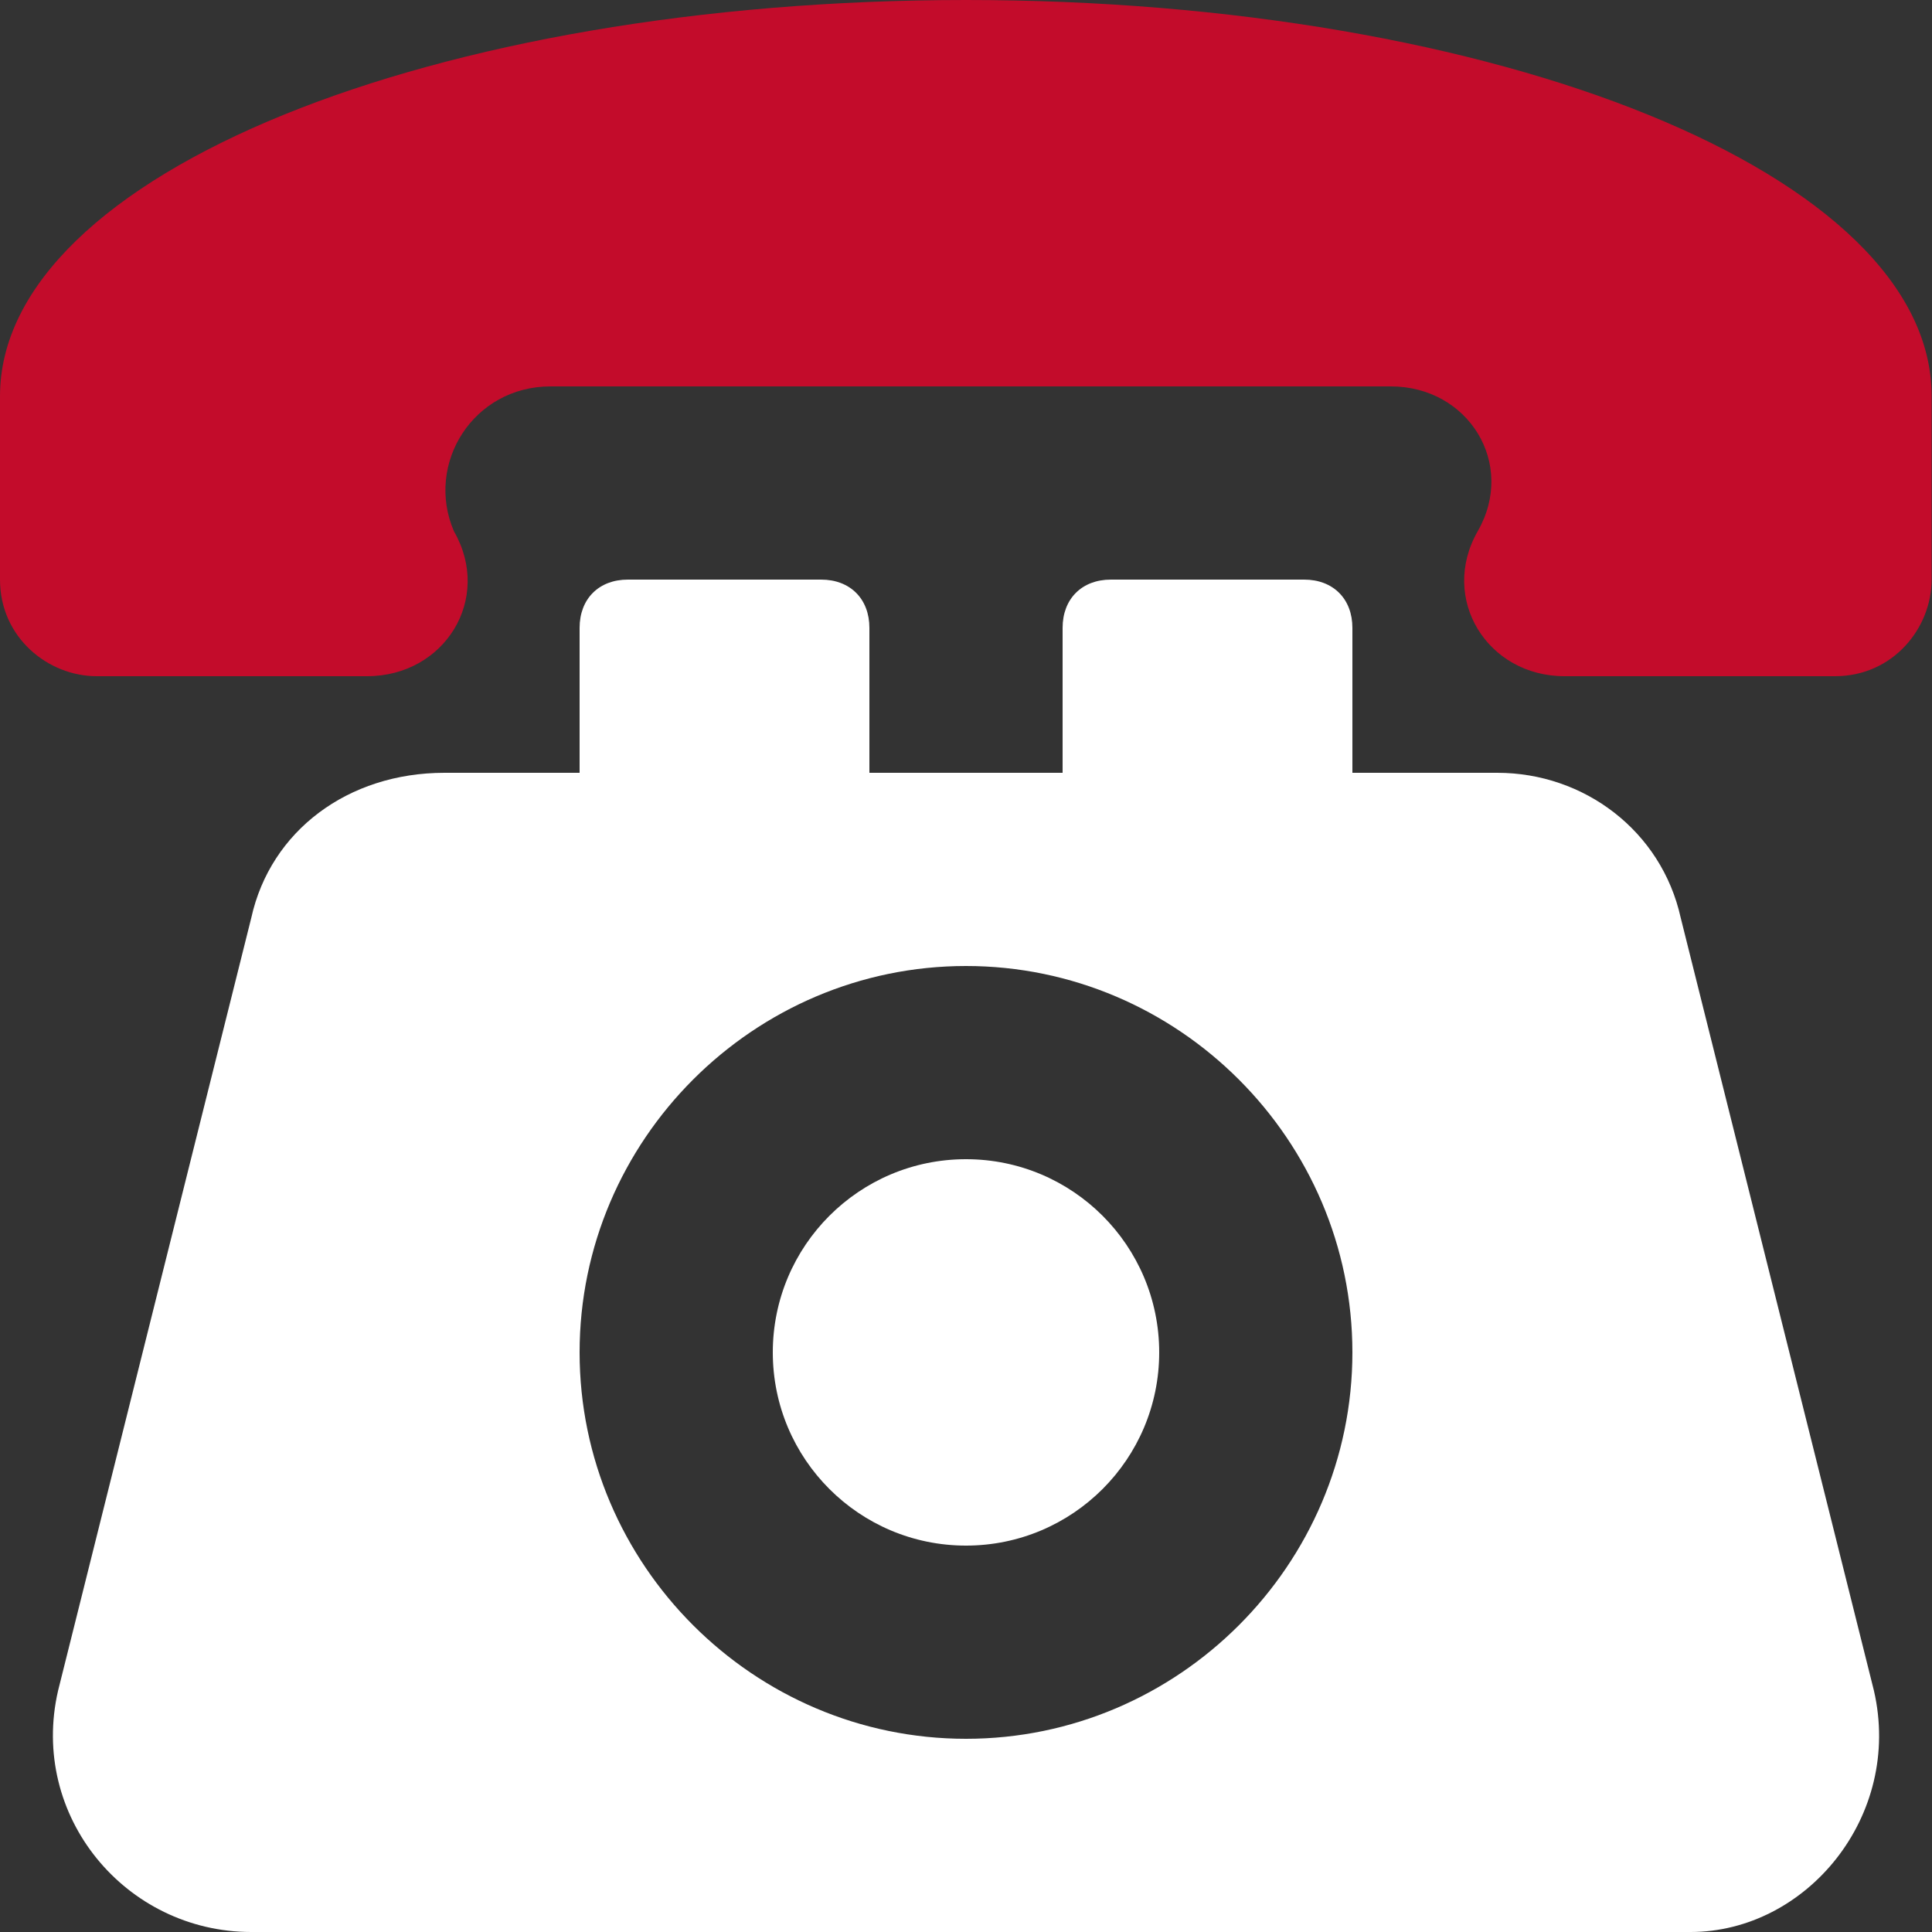
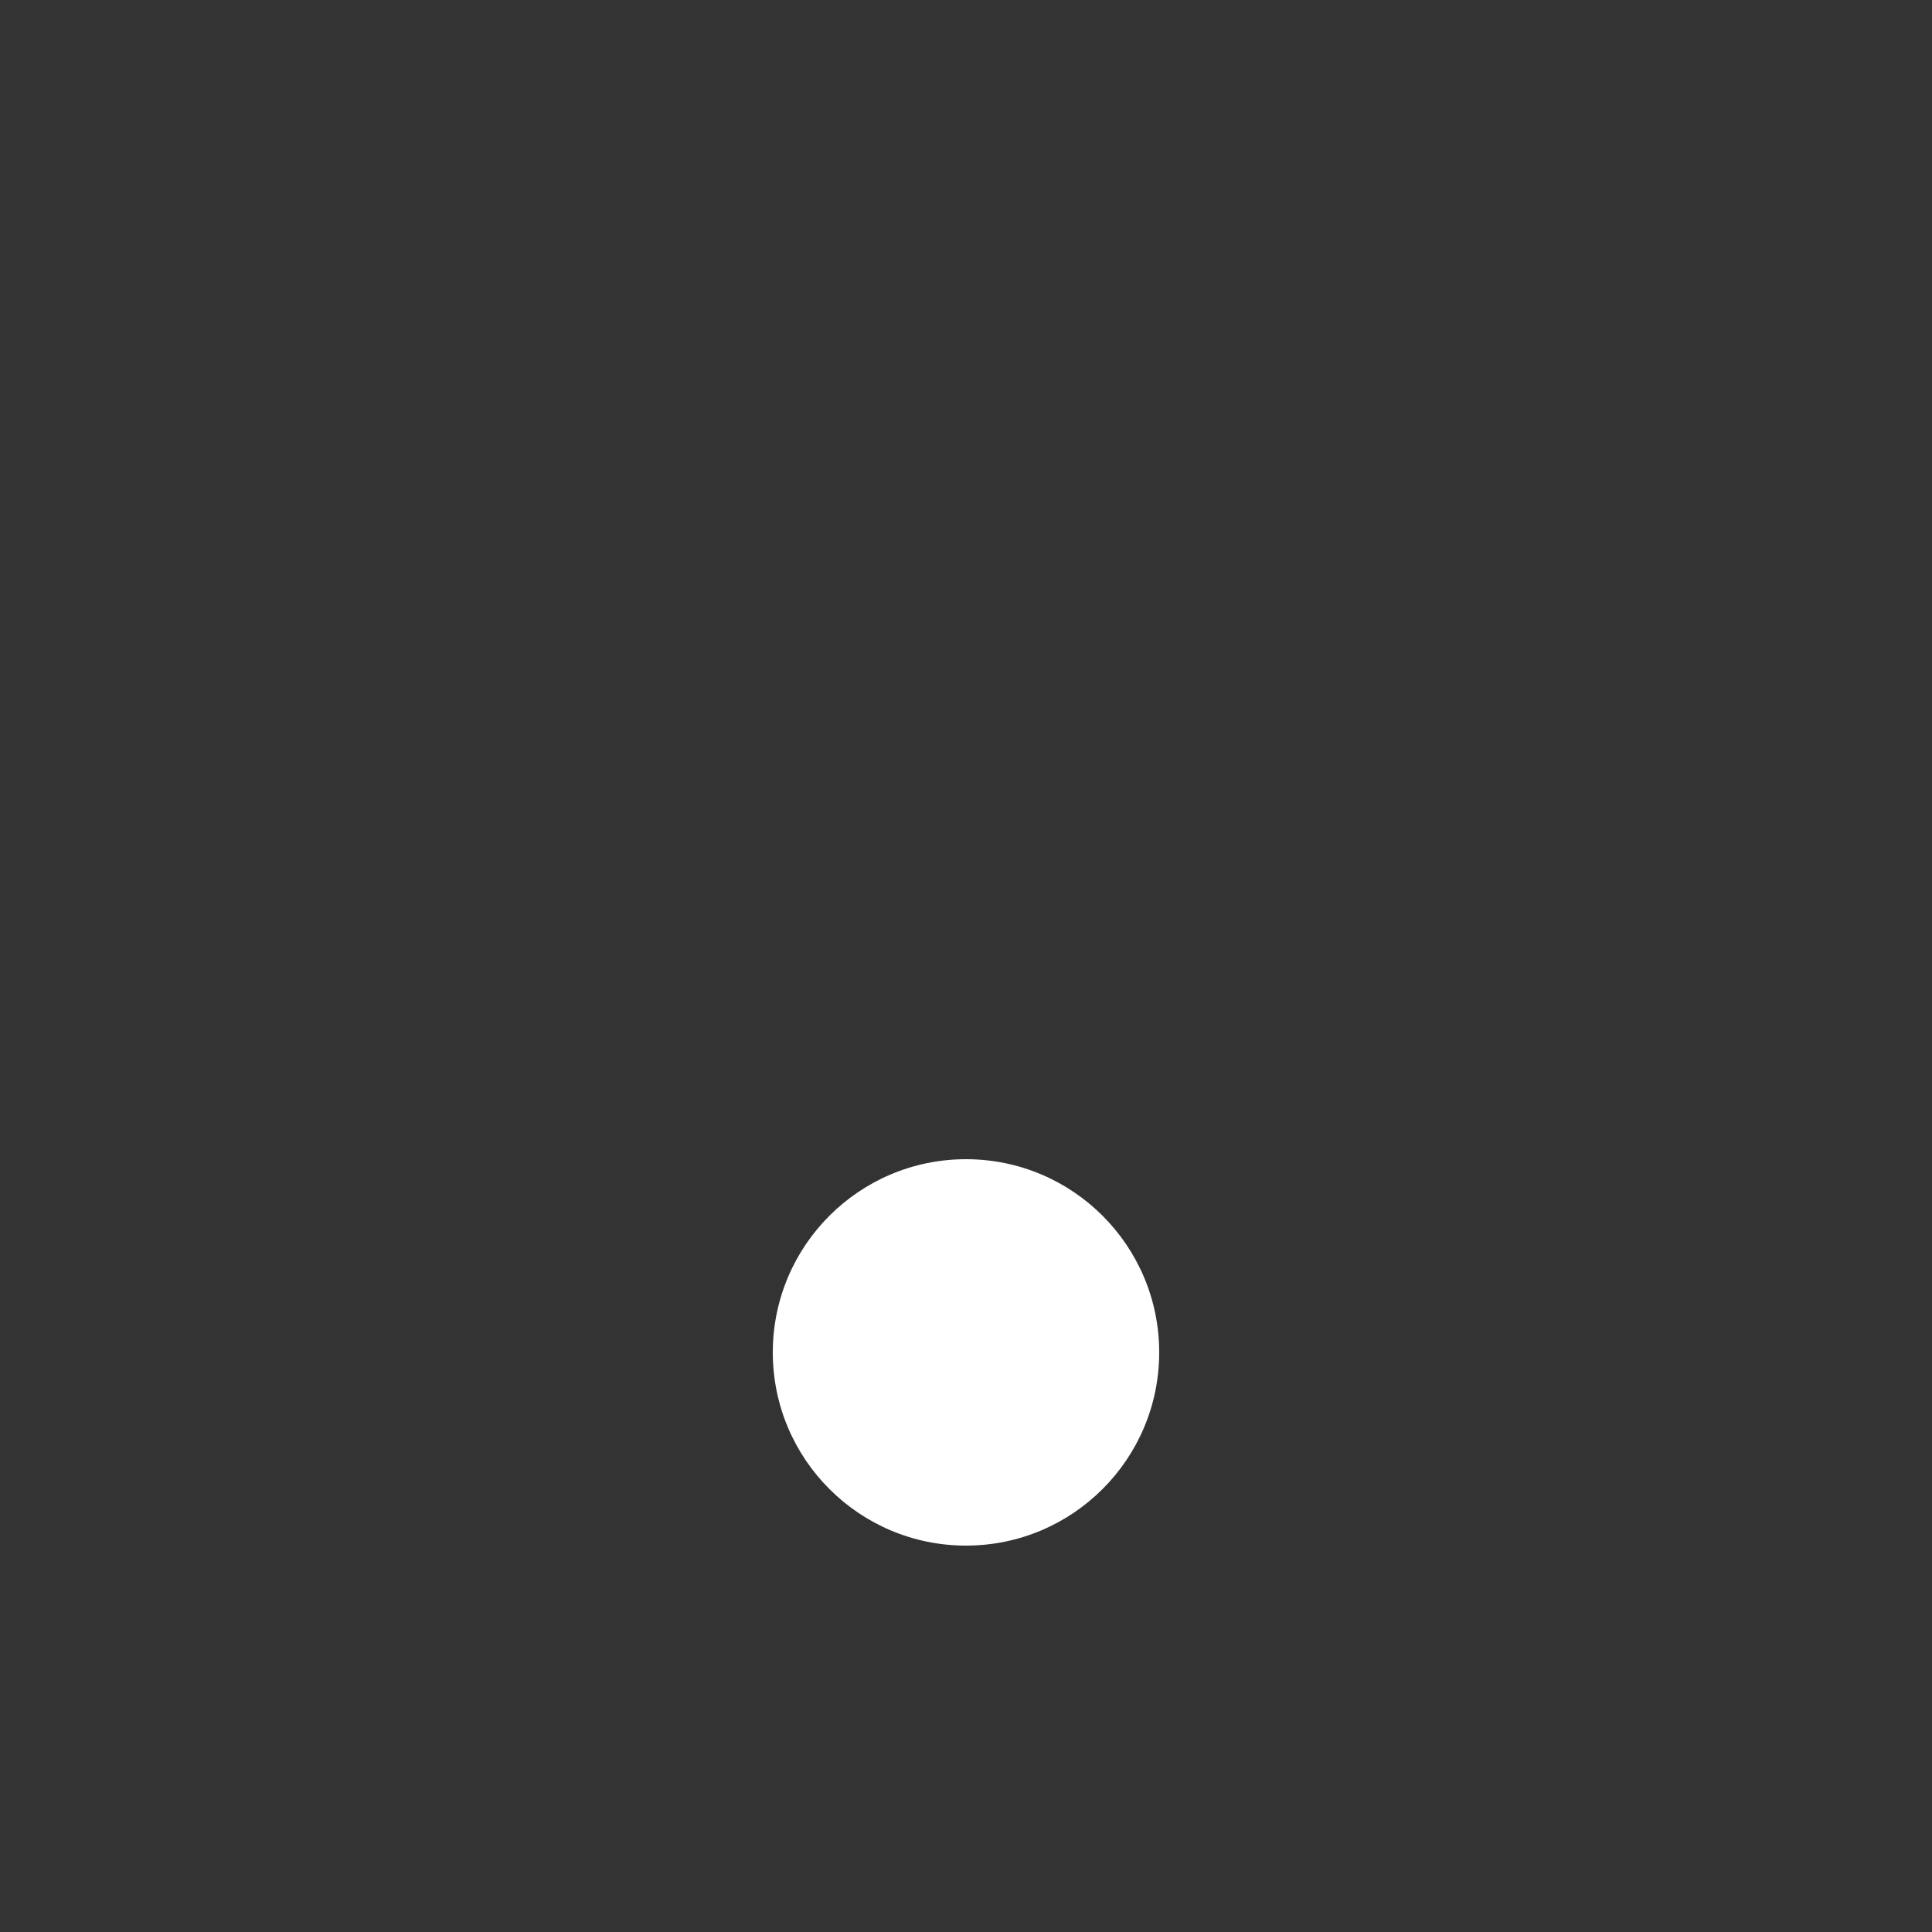
<svg xmlns="http://www.w3.org/2000/svg" id="Layer_1" version="1.1" viewBox="0 0 512 512">
  <rect x="0" y="0" width="512" height="512" fill="#333333" stroke="none" />
  <defs>
    <style>
      .st0 {
        fill: #c30c2b;
      }

      .st1 {
        fill: #fff;
      }
    </style>
  </defs>
-   <path class="st1" d="M496.6,448l-51.2-204.8c-5.1-23-25.6-38.4-48.6-38.4h-38.4v-38.4c0-7.7-5.1-12.8-12.8-12.8h-51.2c-7.7,0-12.8,5.1-12.8,12.8v38.4h-51.2v-38.4c0-7.7-5.1-12.8-12.8-12.8h-51.2c-7.7,0-12.8,5.1-12.8,12.8v38.4h-35.8c-25.6,0-46.1,15.4-51.2,38.4L15.4,448c-7.7,33.3,17.9,64,51.2,64h381.4c30.7,0,56.3-30.7,48.6-64ZM256,460.8c-56.3,0-102.4-46.1-102.4-102.4s46.1-102.4,102.4-102.4,102.4,46.1,102.4,102.4-46.1,102.4-102.4,102.4Z" />
  <circle class="st1" cx="256" cy="358.4" r="51.2" />
-   <path class="st0" d="M256,0C115.2,0,0,46.1,0,105v48.6c0,15.4,12.8,25.6,25.6,25.6h71.7c20.5,0,33.3-20.5,23-38.4-7.7-17.9,5.1-38.4,25.6-38.4h222.7c20.5,0,33.3,20.5,23,38.4-10.2,17.9,2.6,38.4,23,38.4h71.7c15.4,0,25.6-12.8,25.6-25.6v-48.6C512,46.1,396.8,0,256,0h0Z" />
</svg>